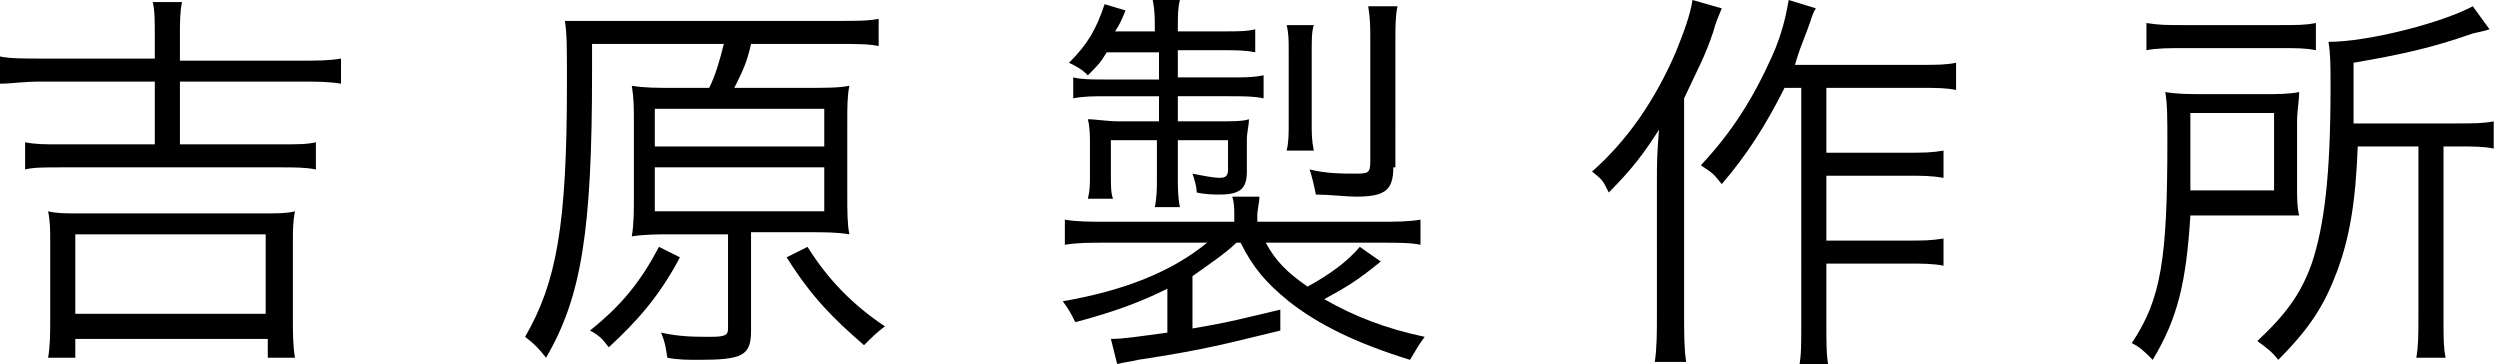
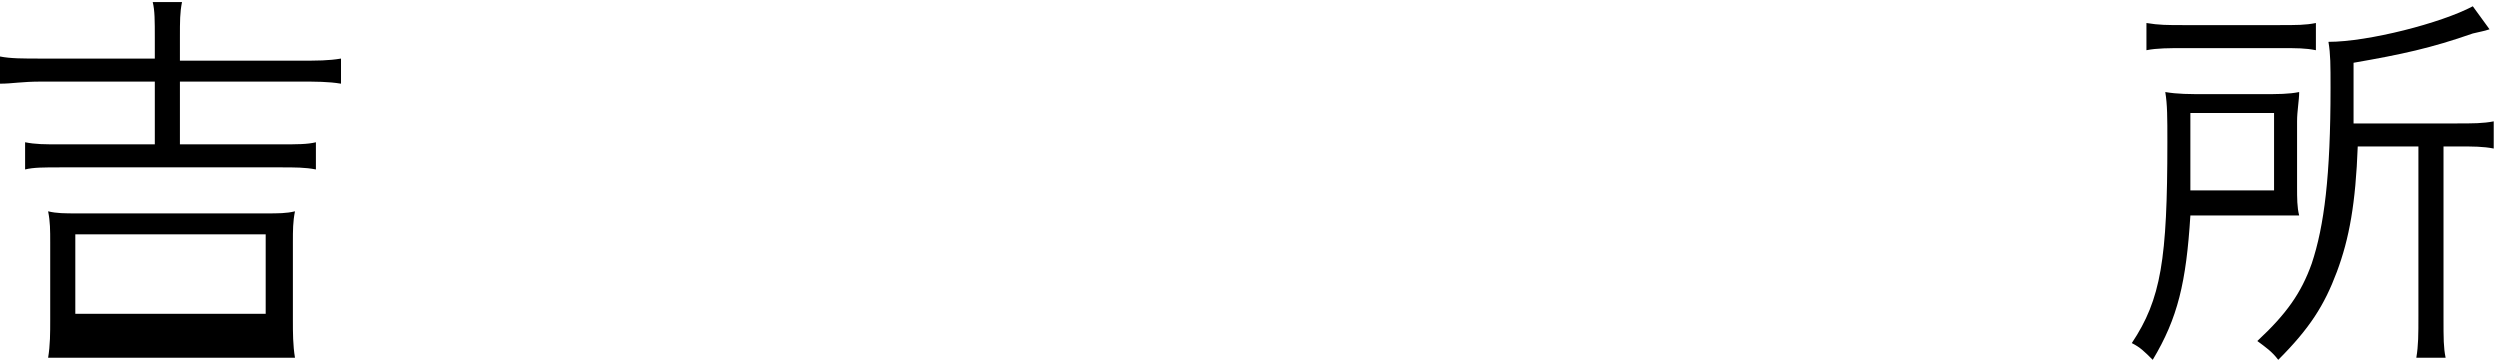
<svg xmlns="http://www.w3.org/2000/svg" version="1.1" id="レイヤー_1" x="0px" y="0px" viewBox="0 0 119.5 17.4" style="enable-background:new 0 0 119.5 17.4;" xml:space="preserve">
  <g>
-     <path d="M7.4,1.8c0-0.8,0-1.3-0.1-1.7h1.4C8.6,0.6,8.6,1,8.6,1.8v1.1h5.7c0.9,0,1.4,0,2-0.1V4c-0.6-0.1-1.2-0.1-2-0.1H8.6v3h4.8   c0.8,0,1.3,0,1.7-0.1v1.3c-0.5-0.1-1-0.1-1.7-0.1H2.9c-0.8,0-1.3,0-1.7,0.1V6.8c0.5,0.1,0.9,0.1,1.7,0.1h4.5v-3H2C1,3.9,0.6,4,0,4   V2.7c0.5,0.1,1.1,0.1,2,0.1h5.4V1.8z M2.3,17.1c0.1-0.6,0.1-1.2,0.1-1.8v-3.7c0-0.6,0-1-0.1-1.5c0.4,0.1,0.8,0.1,1.4,0.1h9   c0.6,0,1,0,1.4-0.1c-0.1,0.5-0.1,0.9-0.1,1.5v3.7c0,0.6,0,1.2,0.1,1.8h-1.3v-0.9H3.6v0.9H2.3z M3.6,15h9.1v-3.8H3.6V15z" />
-     <path d="M33.9,4.2c0.3-0.6,0.5-1.3,0.7-2.1h-6.3v1.4c0,7.5-0.5,10.7-2.2,13.6c-0.3-0.4-0.6-0.7-1-1c1.5-2.6,2-5.3,2-12.1   c0-1.8,0-2.4-0.1-3C27.7,1,28.3,1,29.3,1h10.6C41,1,41.5,1,42,0.9v1.3c-0.5-0.1-1-0.1-2.1-0.1h-4c-0.2,0.9-0.4,1.3-0.8,2.1h3.4   c1,0,1.6,0,2.1-0.1c-0.1,0.5-0.1,1-0.1,1.8v3.4c0,0.8,0,1.4,0.1,1.9c-0.6-0.1-1.2-0.1-2-0.1h-2.7v4.7c0,1.2-0.4,1.4-2.5,1.4   c-0.5,0-1,0-1.5-0.1c-0.1-0.6-0.1-0.7-0.3-1.2c0.9,0.2,1.6,0.2,2.4,0.2c0.7,0,0.8-0.1,0.8-0.4v-4.5h-2.6c-0.7,0-1.4,0-2,0.1   c0.1-0.6,0.1-1.2,0.1-2V6c0-0.9,0-1.3-0.1-1.9c0.6,0.1,1.2,0.1,2,0.1H33.9z M32.5,12.3c-1,1.9-2.1,3.1-3.4,4.3   c-0.3-0.4-0.5-0.6-0.9-0.8c1.5-1.2,2.4-2.3,3.3-4L32.5,12.3z M31.3,7h8.1V5.2h-8.1V7z M31.3,10.1h8.1V8h-8.1V10.1z M38.6,11.8   c1,1.6,2.2,2.8,3.7,3.8c-0.4,0.3-0.6,0.5-1,0.9c-1.5-1.3-2.5-2.3-3.7-4.2L38.6,11.8z" />
-     <path d="M59.1,11.6c-0.5,0.5-1.4,1.1-2.1,1.6v2.5c1.8-0.3,2.5-0.5,4.2-0.9v1c-2.5,0.6-3.5,0.9-6.8,1.4c-0.4,0.1-0.6,0.1-1,0.2   l-0.3-1.2c0.6,0,1.2-0.1,2.7-0.3v-2.1c-1.2,0.6-2.5,1.1-4.4,1.6c-0.2-0.4-0.3-0.6-0.6-1c2.9-0.5,5.2-1.4,6.9-2.8H53   c-1,0-1.5,0-2.1,0.1v-1.2c0.6,0.1,1.2,0.1,2.1,0.1h6v-0.3c0-0.3,0-0.6-0.1-0.9h1.3c0,0.3-0.1,0.6-0.1,0.9v0.3h5.7   c0.9,0,1.5,0,2.1-0.1v1.2c-0.5-0.1-1-0.1-2-0.1h-5.4c0.5,0.9,1,1.4,2,2.1c1.1-0.6,1.9-1.2,2.5-1.9l1,0.7c-1.1,0.9-1.6,1.2-2.7,1.8   c1.4,0.8,2.9,1.4,4.8,1.8c-0.3,0.4-0.4,0.6-0.7,1.1c-2.6-0.8-4.4-1.7-5.8-2.8c-1.1-0.9-1.7-1.6-2.3-2.8H59.1z M52.9,2.5   c-0.3,0.5-0.4,0.6-0.9,1.1c-0.3-0.3-0.5-0.4-0.9-0.6c0.9-0.9,1.3-1.6,1.7-2.8l1,0.3c-0.2,0.5-0.3,0.7-0.5,1h1.9c0-0.7,0-1-0.1-1.5   h1.3c-0.1,0.4-0.1,0.7-0.1,1.5h2.1c0.8,0,1.2,0,1.6-0.1v1.1c-0.5-0.1-0.9-0.1-1.6-0.1h-2.1v1.3h2.4c0.9,0,1.2,0,1.7-0.1v1.1   c-0.5-0.1-0.9-0.1-1.7-0.1h-2.4v1.2h1.8c0.9,0,1.3,0,1.6-0.1c0,0.3-0.1,0.6-0.1,1v1.5c0,0.8-0.3,1.1-1.3,1.1c-0.2,0-0.7,0-1.1-0.1   c0-0.3-0.1-0.6-0.2-0.9c0.5,0.1,1,0.2,1.3,0.2c0.3,0,0.4-0.1,0.4-0.4V6.7h-2.4v1.7c0,0.6,0,1,0.1,1.5h-1.2c0.1-0.5,0.1-0.9,0.1-1.4   V6.7h-2.2v1.6c0,0.6,0,0.9,0.1,1.2H52c0.1-0.4,0.1-0.7,0.1-1.2V6.9c0-0.4,0-0.8-0.1-1.2c0.4,0,0.9,0.1,1.5,0.1h1.9V4.6h-2.5   c-0.6,0-1.1,0-1.6,0.1V3.7c0.4,0.1,0.9,0.1,1.5,0.1h2.6V2.5H52.9z M61.5,7.2c0.1-0.4,0.1-0.8,0.1-1.3V2.5c0-0.6,0-0.9-0.1-1.3h1.3   c-0.1,0.3-0.1,0.7-0.1,1.3v3.4c0,0.5,0,0.8,0.1,1.3H61.5z M66.6,8c0,1.1-0.4,1.4-1.8,1.4c-0.4,0-1.3-0.1-1.9-0.1   c-0.1-0.5-0.2-0.9-0.3-1.2c0.8,0.2,1.6,0.2,2.1,0.2c0.7,0,0.8,0,0.8-0.6V2c0-0.7,0-1.1-0.1-1.7h1.4c-0.1,0.5-0.1,0.9-0.1,1.7V8z" />
-     <path d="M82.3,0.4c-0.2,0.5-0.3,0.7-0.4,1.1c-0.4,1.2-0.7,1.7-1.4,3.2V15c0,0.9,0,1.7,0.1,2.3h-1.5c0.1-0.7,0.1-1.4,0.1-2.3V8.7   c0-0.8,0-1.3,0.1-2.5c-0.7,1.1-1.3,1.9-2.4,3c-0.3-0.6-0.3-0.6-0.8-1c1.7-1.5,3-3.4,4-5.7c0.4-1,0.7-1.8,0.8-2.5L82.3,0.4z    M85.3,4.2c-0.9,1.8-1.8,3.2-3,4.6c-0.4-0.5-0.4-0.5-1-0.9c1.5-1.6,2.5-3.2,3.4-5.2c0.5-1.1,0.7-2.1,0.8-2.7l1.3,0.4   c-0.2,0.3-0.2,0.5-0.4,1c-0.3,0.8-0.4,1-0.6,1.7h6c0.8,0,1.2,0,1.7-0.1v1.3c-0.5-0.1-0.9-0.1-1.7-0.1h-4.5v3.1h3.9   c0.7,0,1.1,0,1.7-0.1v1.3c-0.6-0.1-1-0.1-1.7-0.1h-3.9v3.1h3.9c0.7,0,1.1,0,1.7-0.1v1.3c-0.5-0.1-1-0.1-1.7-0.1h-3.9v2.9   c0,0.9,0,1.5,0.1,2H86c0.1-0.5,0.1-1,0.1-2V4.2H85.3z" />
+     <path d="M7.4,1.8c0-0.8,0-1.3-0.1-1.7h1.4C8.6,0.6,8.6,1,8.6,1.8v1.1h5.7c0.9,0,1.4,0,2-0.1V4c-0.6-0.1-1.2-0.1-2-0.1H8.6v3h4.8   c0.8,0,1.3,0,1.7-0.1v1.3c-0.5-0.1-1-0.1-1.7-0.1H2.9c-0.8,0-1.3,0-1.7,0.1V6.8c0.5,0.1,0.9,0.1,1.7,0.1h4.5v-3H2C1,3.9,0.6,4,0,4   V2.7c0.5,0.1,1.1,0.1,2,0.1h5.4V1.8z M2.3,17.1c0.1-0.6,0.1-1.2,0.1-1.8v-3.7c0-0.6,0-1-0.1-1.5c0.4,0.1,0.8,0.1,1.4,0.1h9   c0.6,0,1,0,1.4-0.1c-0.1,0.5-0.1,0.9-0.1,1.5v3.7c0,0.6,0,1.2,0.1,1.8h-1.3v-0.9v0.9H2.3z M3.6,15h9.1v-3.8H3.6V15z" />
    <path d="M109.8,8.9c0,0.6,0,1,0.1,1.4c-0.3,0-0.5,0-0.6,0h-0.4l-0.7,0h-3.5c-0.2,3.2-0.6,4.9-1.8,6.9c-0.4-0.4-0.6-0.6-1-0.8   c1.4-2.1,1.7-4,1.7-9.6c0-1.2,0-1.8-0.1-2.4c0.6,0.1,1.1,0.1,2,0.1h2.6c0.8,0,1.3,0,1.8-0.1c0,0.4-0.1,0.9-0.1,1.4V8.9z M102.6,1.1   c0.6,0.1,1,0.1,1.8,0.1h4.5c0.9,0,1.3,0,1.8-0.1v1.3c-0.5-0.1-0.9-0.1-1.7-0.1h-4.6c-0.7,0-1.3,0-1.8,0.1V1.1z M108.7,9.2V5.4h-4v2   c0,0.9,0,1,0,1.7H108.7z M112.7,7c-0.1,2.7-0.4,4.4-1,6c-0.6,1.6-1.3,2.7-2.8,4.2c-0.3-0.4-0.6-0.6-1-0.9c1.4-1.3,2.1-2.3,2.6-3.7   c0.6-1.8,0.9-4.2,0.9-8.4c0-1.1,0-1.6-0.1-2.2c1.9,0,5.4-0.9,6.9-1.7l0.8,1.1c-0.3,0.1-0.4,0.1-0.8,0.2c-2,0.7-3.4,1-5.7,1.4v2.1   c0,0.3,0,0.4,0,0.8h4.9c0.8,0,1.3,0,1.8-0.1v1.3c-0.5-0.1-1-0.1-1.7-0.1h-0.7v8.2c0,1,0,1.4,0.1,1.9h-1.4c0.1-0.6,0.1-1.1,0.1-2V7   H112.7z" />
  </g>
</svg>